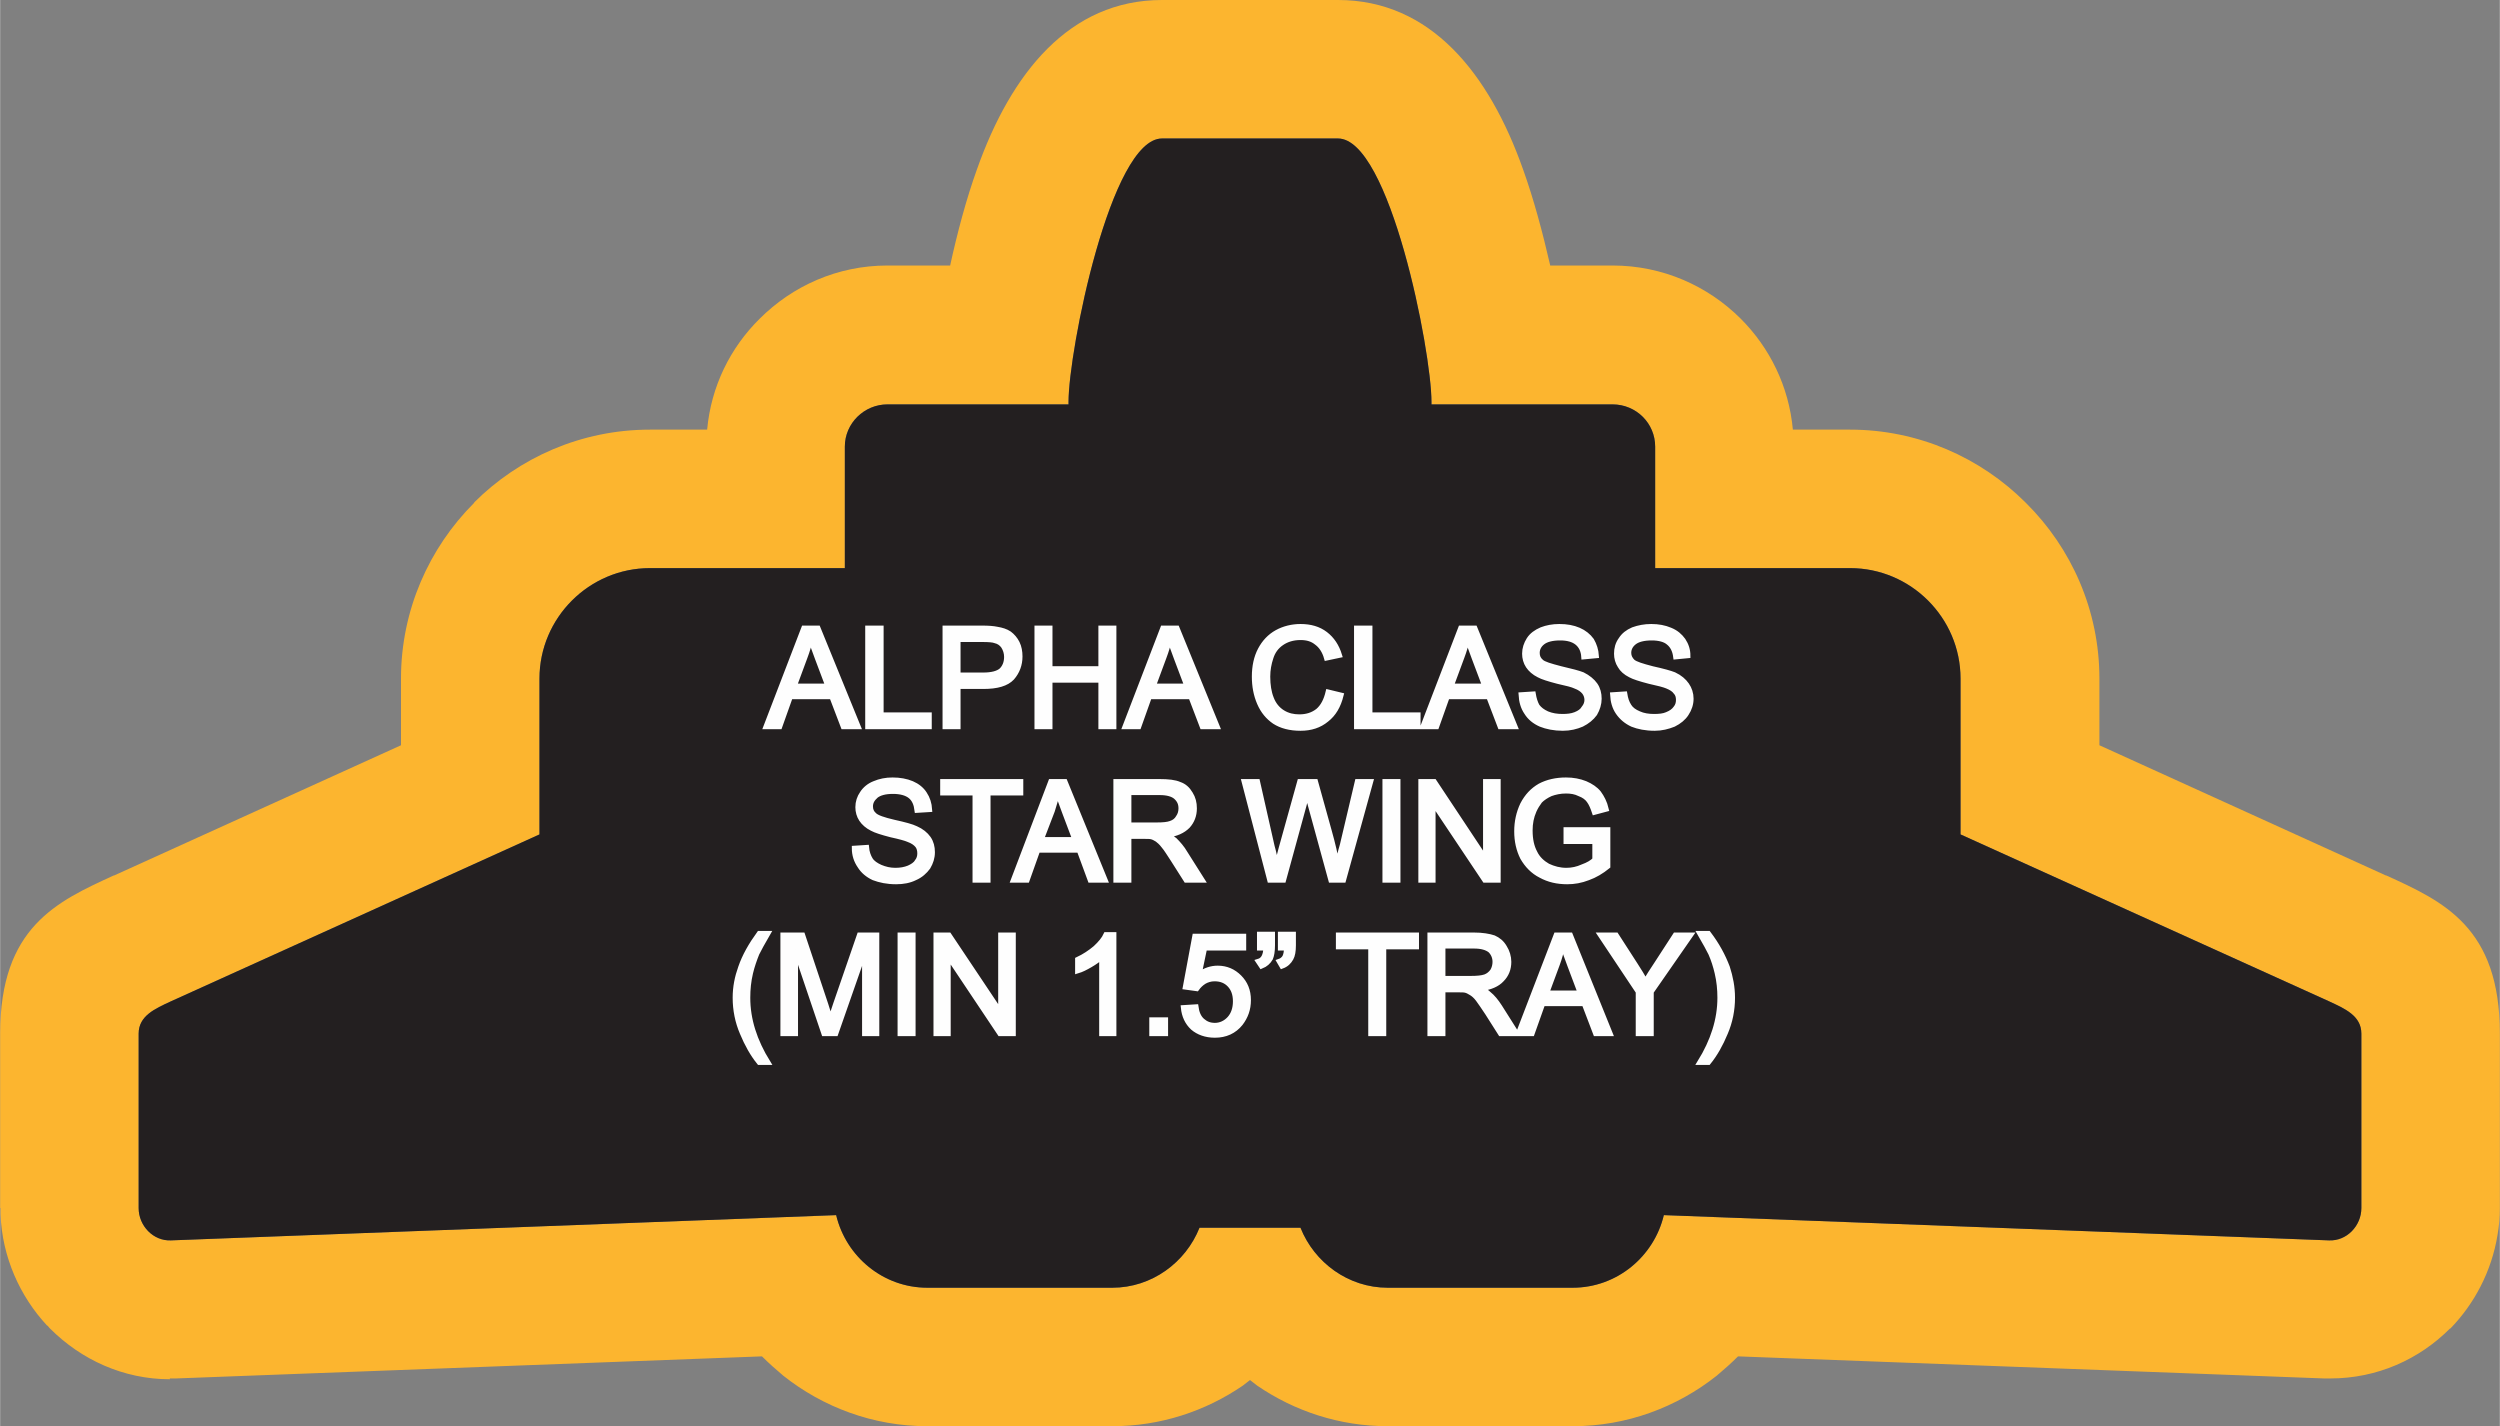
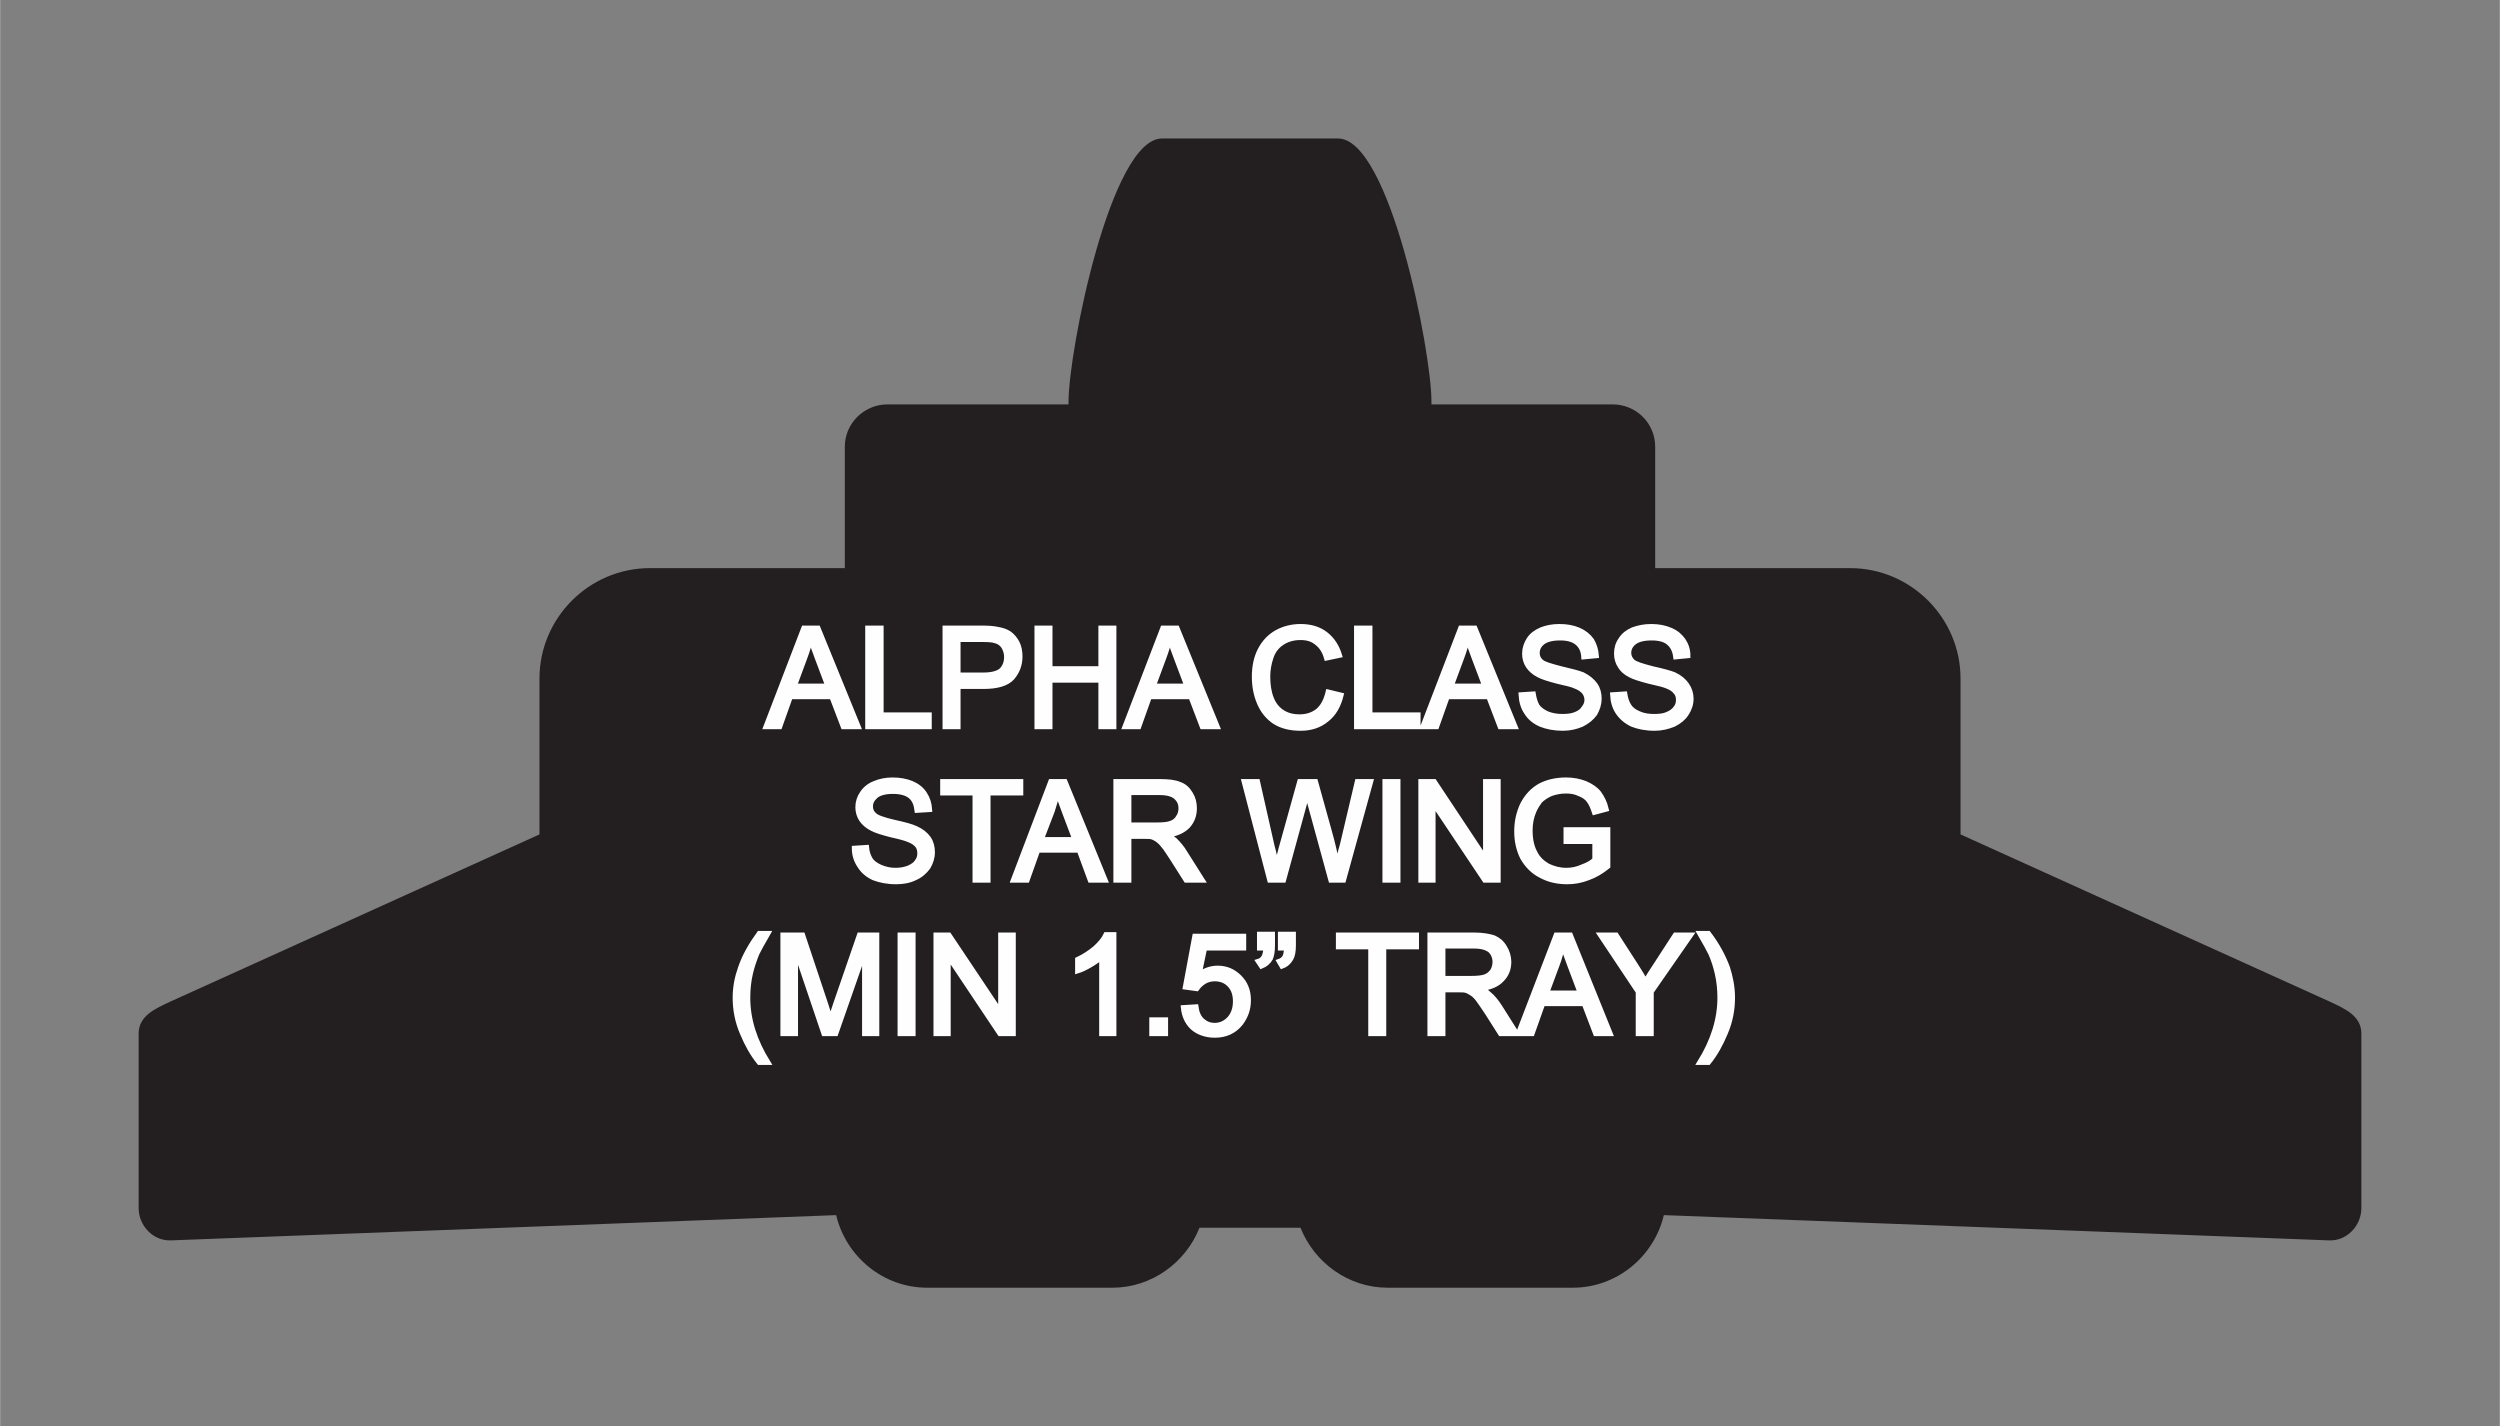
<svg xmlns="http://www.w3.org/2000/svg" xml:space="preserve" width="1.504in" height="0.858in" version="1.1" style="shape-rendering:geometricPrecision; text-rendering:geometricPrecision; image-rendering:optimizeQuality; fill-rule:evenodd; clip-rule:evenodd" viewBox="0 0 6336 3615">
  <rect x="0" y="0" width="6336" height="3615" fill="#808080" stroke="none" />
  <defs>
    <style type="text/css">
   
    .str0 {stroke:#FEFEFE;stroke-width:12.641}
    .fil0 {fill:#FCB52F}
    .fil1 {fill:#231F20}
    .fil2 {fill:#FEFEFE;fill-rule:nonzero}
   
  </style>
  </defs>
  <g id="Layer_x0020_1">
    <g id="_1556128430912">
      <g>
-         <path class="fil0" d="M2249 673l159 0c18,-83 41,-169 68,-244 86,-243 234,-429 469,-429l446 0c235,0 383,186 469,429 27,75 50,161 69,244l158 0c127,0 242,52 325,135 73,73 122,171 132,281l145 0c173,0 331,71 445,185l1 1 0 0c115,114 186,272 186,445l0 169 726 330 1 0c145,66 288,131 288,401l0 442c0,24 -2,46 -6,69 -15,91 -58,173 -119,236l-2 1 0 0c-77,77 -183,126 -303,126l-5 0 0 0 -3 0 -7 0 0 0 -1486 -56c-17,17 -35,33 -54,49 -101,80 -228,128 -365,128l-469 0c-122,0 -236,-38 -331,-103 -6,-5 -12,-9 -18,-14 -6,5 -12,9 -18,14 -95,65 -209,103 -331,103l-469 0c-137,0 -264,-48 -365,-128 -19,-16 -37,-32 -54,-49l-1486 56c-5,0 -10,0 -15,0l0 2c-118,0 -225,-50 -303,-128l0 0 -1 -1 0 0 -1 -1 -5 -6 -1 0c-69,-74 -114,-174 -118,-282 0,-5 0,-10 0,-16l-1 0 0 -442c0,-270 144,-335 288,-401l1 0 727 -330 0 -169c0,-173 71,-331 185,-445l1 -1 -1 0c114,-114 272,-185 446,-185l145 0c10,-110 59,-208 133,-281 83,-83 197,-135 324,-135zm0 352l459 0 0 -6c0,-130 107,-668 237,-668l446 0c131,0 237,538 237,668l0 6 459 0c60,0 108,48 108,107l0 308 494 0c154,0 280,126 280,280l0 395 934 423c41,19 82,37 82,82l0 442c0,45 -37,84 -82,82l-1686 -64c-25,105 -119,184 -231,184l-469 0c-100,0 -186,-64 -221,-152l-256 0c-35,88 -121,152 -221,152l-469 0c-112,0 -206,-79 -231,-184l-1686 64c-45,2 -82,-37 -82,-82l0 -442c0,-45 41,-63 82,-82l934 -423 0 -395c0,-154 126,-280 280,-280l494 0 0 -308c0,-59 49,-107 108,-107z" />
        <path id="1" class="fil1" d="M2249 1025l459 0 0 -6c0,-130 107,-668 237,-668l446 0c131,0 237,538 237,668l0 6 459 0c60,0 108,48 108,107l0 308 494 0c154,0 280,126 280,280l0 395 934 423c41,19 82,37 82,82l0 442c0,45 -37,84 -82,82l-1686 -64c-25,105 -119,184 -231,184l-469 0c-100,0 -186,-64 -221,-152l-256 0c-35,88 -121,152 -221,152l-469 0c-112,0 -206,-79 -231,-184l-1686 64c-45,2 -82,-37 -82,-82l0 -442c0,-45 41,-63 82,-82l934 -423 0 -395c0,-154 126,-280 280,-280l494 0 0 -308c0,-59 49,-107 108,-107z" />
      </g>
      <path class="fil2 str0" d="M1941 1842l96 -250 36 0 102 250 -38 0 -29 -76 -105 0 -27 76 -35 0zm72 -103l85 0 -26 -69c-8,-21 -14,-38 -18,-52 -3,16 -8,32 -14,48l-27 73zm186 103l0 -250 34 0 0 220 122 0 0 30 -156 0zm196 0l0 -250 94 0c16,0 29,1 38,3 12,2 22,5 31,11 8,6 15,14 20,24 5,10 7,22 7,34 0,21 -7,39 -20,54 -14,15 -38,22 -73,22l-64 0 0 102 -33 0zm33 -131l64 0c21,0 37,-4 46,-12 8,-8 13,-19 13,-34 0,-10 -3,-19 -8,-27 -5,-7 -12,-12 -21,-14 -5,-2 -16,-3 -31,-3l-63 0 0 90zm200 131l0 -250 33 0 0 103 129 0 0 -103 33 0 0 250 -33 0 0 -118 -129 0 0 118 -33 0zm223 0l96 -250 36 0 102 250 -38 0 -29 -76 -105 0 -27 76 -35 0zm72 -103l85 0 -26 -69c-8,-21 -14,-38 -18,-52 -3,16 -8,32 -14,48l-27 73zm443 15l33 8c-7,28 -19,48 -37,62 -18,15 -40,22 -66,22 -27,0 -49,-6 -66,-17 -16,-11 -29,-26 -38,-47 -9,-21 -13,-43 -13,-67 0,-26 5,-49 15,-68 10,-19 24,-34 42,-44 18,-10 39,-15 60,-15 25,0 46,6 63,19 17,13 29,31 36,54l-33 7c-5,-18 -14,-31 -25,-39 -11,-9 -24,-13 -41,-13 -19,0 -35,5 -48,14 -13,9 -22,21 -27,37 -5,15 -8,31 -8,48 0,21 3,40 9,55 6,16 16,28 29,36 13,8 27,11 42,11 19,0 34,-5 47,-15 13,-11 21,-27 26,-48zm72 88l0 -250 34 0 0 220 122 0 0 30 -156 0zm168 0l96 -250 36 0 102 250 -38 0 -29 -76 -105 0 -27 76 -35 0zm72 -103l85 0 -26 -69c-8,-21 -14,-38 -18,-52 -3,16 -8,32 -14,48l-27 73zm177 22l31 -2c2,12 5,22 10,31 6,8 14,14 25,19 12,5 25,7 39,7 12,0 23,-1 33,-5 10,-4 17,-9 21,-16 5,-6 8,-13 8,-21 0,-8 -3,-15 -7,-20 -5,-6 -12,-11 -23,-15 -6,-3 -21,-7 -44,-12 -23,-6 -39,-11 -48,-16 -12,-6 -21,-14 -27,-23 -6,-9 -9,-20 -9,-31 0,-13 4,-25 11,-36 7,-11 18,-19 32,-25 13,-5 28,-8 45,-8 19,0 35,3 49,9 14,6 25,15 33,26 7,12 11,25 12,39l-32 3c-1,-16 -7,-28 -17,-36 -10,-8 -24,-12 -43,-12 -20,0 -35,4 -44,11 -9,7 -14,16 -14,27 0,9 3,16 10,22 6,6 23,11 50,18 26,6 45,11 55,15 14,7 25,16 32,26 7,10 10,22 10,35 0,13 -4,26 -11,38 -8,11 -19,20 -33,27 -14,6 -30,10 -48,10 -22,0 -41,-4 -56,-10 -16,-7 -28,-17 -36,-30 -9,-13 -13,-28 -14,-45zm232 0l31 -2c2,12 5,22 11,31 5,8 13,14 25,19 11,5 24,7 38,7 13,0 24,-1 33,-5 10,-4 17,-9 22,-16 5,-6 7,-13 7,-21 0,-8 -2,-15 -7,-20 -4,-6 -12,-11 -22,-15 -7,-3 -22,-7 -45,-12 -23,-6 -39,-11 -48,-16 -12,-6 -21,-14 -26,-23 -6,-9 -9,-20 -9,-31 0,-13 3,-25 11,-36 7,-11 17,-19 31,-25 14,-5 29,-8 46,-8 18,0 34,3 48,9 15,6 25,15 33,26 8,12 12,25 12,39l-31 3c-2,-16 -8,-28 -18,-36 -9,-8 -24,-12 -43,-12 -20,0 -35,4 -44,11 -9,7 -14,16 -14,27 0,9 4,16 10,22 7,6 23,11 50,18 27,6 45,11 55,15 15,7 25,16 32,26 7,10 11,22 11,35 0,13 -4,26 -12,38 -7,11 -18,20 -32,27 -15,6 -31,10 -48,10 -23,0 -42,-4 -57,-10 -15,-7 -27,-17 -36,-30 -9,-13 -13,-28 -14,-45zm-1922 389l31 -2c1,12 5,23 10,31 5,8 14,14 25,19 12,5 24,8 38,8 13,0 24,-2 34,-6 9,-4 17,-9 21,-16 5,-6 7,-13 7,-21 0,-8 -2,-15 -6,-20 -5,-6 -12,-11 -23,-15 -7,-3 -21,-7 -44,-12 -23,-6 -39,-11 -48,-16 -12,-6 -21,-14 -27,-23 -6,-9 -9,-20 -9,-31 0,-13 4,-25 11,-35 7,-11 18,-20 31,-25 14,-6 29,-9 46,-9 18,0 35,3 49,9 14,6 25,15 32,26 8,12 12,25 13,40l-32 2c-2,-16 -7,-28 -17,-36 -10,-8 -25,-12 -44,-12 -20,0 -34,4 -43,11 -9,8 -14,16 -14,27 0,9 3,16 10,22 6,6 23,12 49,18 27,6 46,11 56,16 14,6 25,15 32,25 7,10 10,22 10,35 0,14 -4,26 -11,38 -8,11 -19,21 -33,27 -14,7 -30,10 -48,10 -23,0 -41,-4 -57,-10 -15,-7 -27,-17 -35,-30 -9,-13 -14,-28 -14,-45zm306 81l0 -221 -82 0 0 -29 198 0 0 29 -83 0 0 221 -33 0zm97 0l95 -250 36 0 102 250 -38 0 -28 -76 -105 0 -27 76 -35 0zm71 -103l85 0 -26 -69c-8,-21 -14,-38 -18,-52 -3,16 -8,32 -13,48l-28 73zm189 103l0 -250 110 0c23,0 40,2 51,7 12,4 21,12 28,24 7,11 10,23 10,37 0,18 -6,33 -17,45 -12,12 -29,20 -53,23 9,4 15,8 20,12 9,9 19,20 27,34l43 68 -41 0 -33 -52c-10,-15 -17,-27 -24,-35 -6,-8 -12,-13 -16,-16 -5,-3 -10,-6 -15,-7 -4,-1 -10,-1 -19,-1l-38 0 0 111 -33 0zm33 -140l71 0c15,0 27,-1 35,-4 9,-3 15,-8 19,-15 5,-7 7,-15 7,-23 0,-12 -4,-21 -13,-29 -8,-7 -22,-11 -40,-11l-79 0 0 82zm357 140l-65 -250 34 0 37 164c5,17 8,34 11,51 7,-27 11,-42 12,-46l47 -169 40 0 35 126c9,32 16,61 20,89 3,-16 7,-34 13,-54l38 -161 34 0 -69 250 -32 0 -52 -190c-4,-16 -7,-26 -8,-30 -3,12 -6,21 -8,30l-52 190 -35 0zm292 0l0 -250 33 0 0 250 -33 0zm91 0l0 -250 34 0 130 196 0 -196 32 0 0 250 -34 0 -131 -196 0 196 -31 0zm368 -98l0 -30 106 0 0 93c-16,13 -33,23 -50,29 -18,7 -35,10 -53,10 -25,0 -47,-5 -67,-16 -20,-10 -35,-26 -46,-45 -10,-20 -15,-42 -15,-67 0,-24 5,-47 15,-68 11,-21 25,-36 44,-47 19,-10 41,-15 66,-15 18,0 34,3 49,9 14,6 26,14 34,24 8,11 15,24 19,41l-30 8c-4,-12 -8,-22 -14,-30 -5,-7 -13,-13 -24,-17 -10,-5 -21,-7 -34,-7 -15,0 -28,3 -39,7 -11,5 -20,11 -27,18 -6,8 -11,16 -15,25 -7,16 -10,32 -10,50 0,23 4,41 12,56 7,15 19,26 33,34 15,7 30,11 47,11 14,0 28,-3 41,-9 14,-5 24,-11 31,-18l0 -46 -73 0zm-2045 560c-17,-21 -31,-46 -43,-75 -12,-28 -18,-58 -18,-89 0,-27 5,-52 14,-77 10,-29 26,-57 47,-86l22 0c-14,24 -23,41 -28,51 -6,15 -12,32 -16,49 -5,21 -7,42 -7,63 0,55 17,109 51,164l-22 0zm60 -73l0 -250 50 0 59 177c5,16 9,29 12,37 3,-9 7,-23 13,-40l60 -174 44 0 0 250 -31 0 0 -209 -73 209 -30 0 -72 -213 0 213 -32 0zm297 0l0 -250 33 0 0 250 -33 0zm91 0l0 -250 33 0 131 196 0 -196 32 0 0 250 -34 0 -131 -196 0 196 -31 0zm451 0l-31 0 0 -195c-7,7 -17,14 -29,21 -12,7 -22,12 -32,15l0 -29c17,-8 32,-18 45,-29 13,-12 22,-23 27,-34l20 0 0 251zm96 0l0 -35 35 0 0 35 -35 0zm80 -66l32 -2c2,15 7,27 16,35 9,8 19,12 32,12 14,0 27,-6 37,-17 10,-11 15,-26 15,-44 0,-18 -5,-31 -14,-41 -10,-11 -23,-16 -39,-16 -10,0 -19,3 -26,7 -8,5 -14,11 -19,18l-29 -4 24 -129 124 0 0 30 -99 0 -14 67c15,-11 31,-16 47,-16 22,0 40,8 55,23 15,15 23,34 23,58 0,23 -7,42 -20,59 -16,20 -38,30 -65,30 -23,0 -42,-7 -56,-19 -14,-13 -22,-30 -24,-51zm193 -151l0 -35 33 0 0 28c0,15 -2,26 -5,33 -5,9 -13,16 -23,20l-8 -12c7,-2 11,-6 14,-11 3,-6 5,-13 5,-23l-16 0zm53 0l0 -35 33 0 0 28c0,15 -2,26 -6,33 -5,9 -12,16 -23,20l-7 -12c6,-2 11,-6 14,-11 3,-6 4,-13 5,-23l-16 0zm229 217l0 -220 -82 0 0 -30 198 0 0 30 -83 0 0 220 -33 0zm150 0l0 -250 111 0c22,0 39,3 51,7 11,5 20,12 27,24 7,11 11,24 11,37 0,18 -6,33 -18,45 -11,12 -29,20 -53,23 9,4 16,9 20,13 10,8 19,19 28,33l43 68 -41 0 -33 -52c-10,-15 -18,-27 -24,-35 -6,-8 -12,-13 -17,-16 -5,-3 -10,-6 -15,-7 -4,-1 -10,-1 -18,-1l-39 0 0 111 -33 0zm33 -140l71 0c15,0 27,-1 36,-4 8,-3 14,-8 19,-15 4,-7 6,-15 6,-23 0,-11 -4,-21 -12,-29 -9,-7 -22,-11 -41,-11l-79 0 0 82zm191 140l96 -250 36 0 101 250 -37 0 -29 -76 -105 0 -27 76 -35 0zm72 -103l85 0 -26 -69c-8,-21 -14,-38 -18,-52 -4,16 -8,32 -14,48l-27 73zm232 103l0 -106 -96 -144 40 0 49 76c9,14 18,28 25,42 8,-13 17,-28 28,-44l48 -74 39 0 -100 144 0 106 -33 0zm178 73l-22 0c34,-55 51,-109 51,-164 0,-21 -2,-42 -7,-63 -4,-17 -9,-33 -16,-49 -5,-10 -14,-27 -28,-51l22 0c22,29 37,57 48,86 8,25 13,50 13,77 0,31 -6,61 -18,89 -12,29 -26,54 -43,75z" />
    </g>
  </g>
</svg>